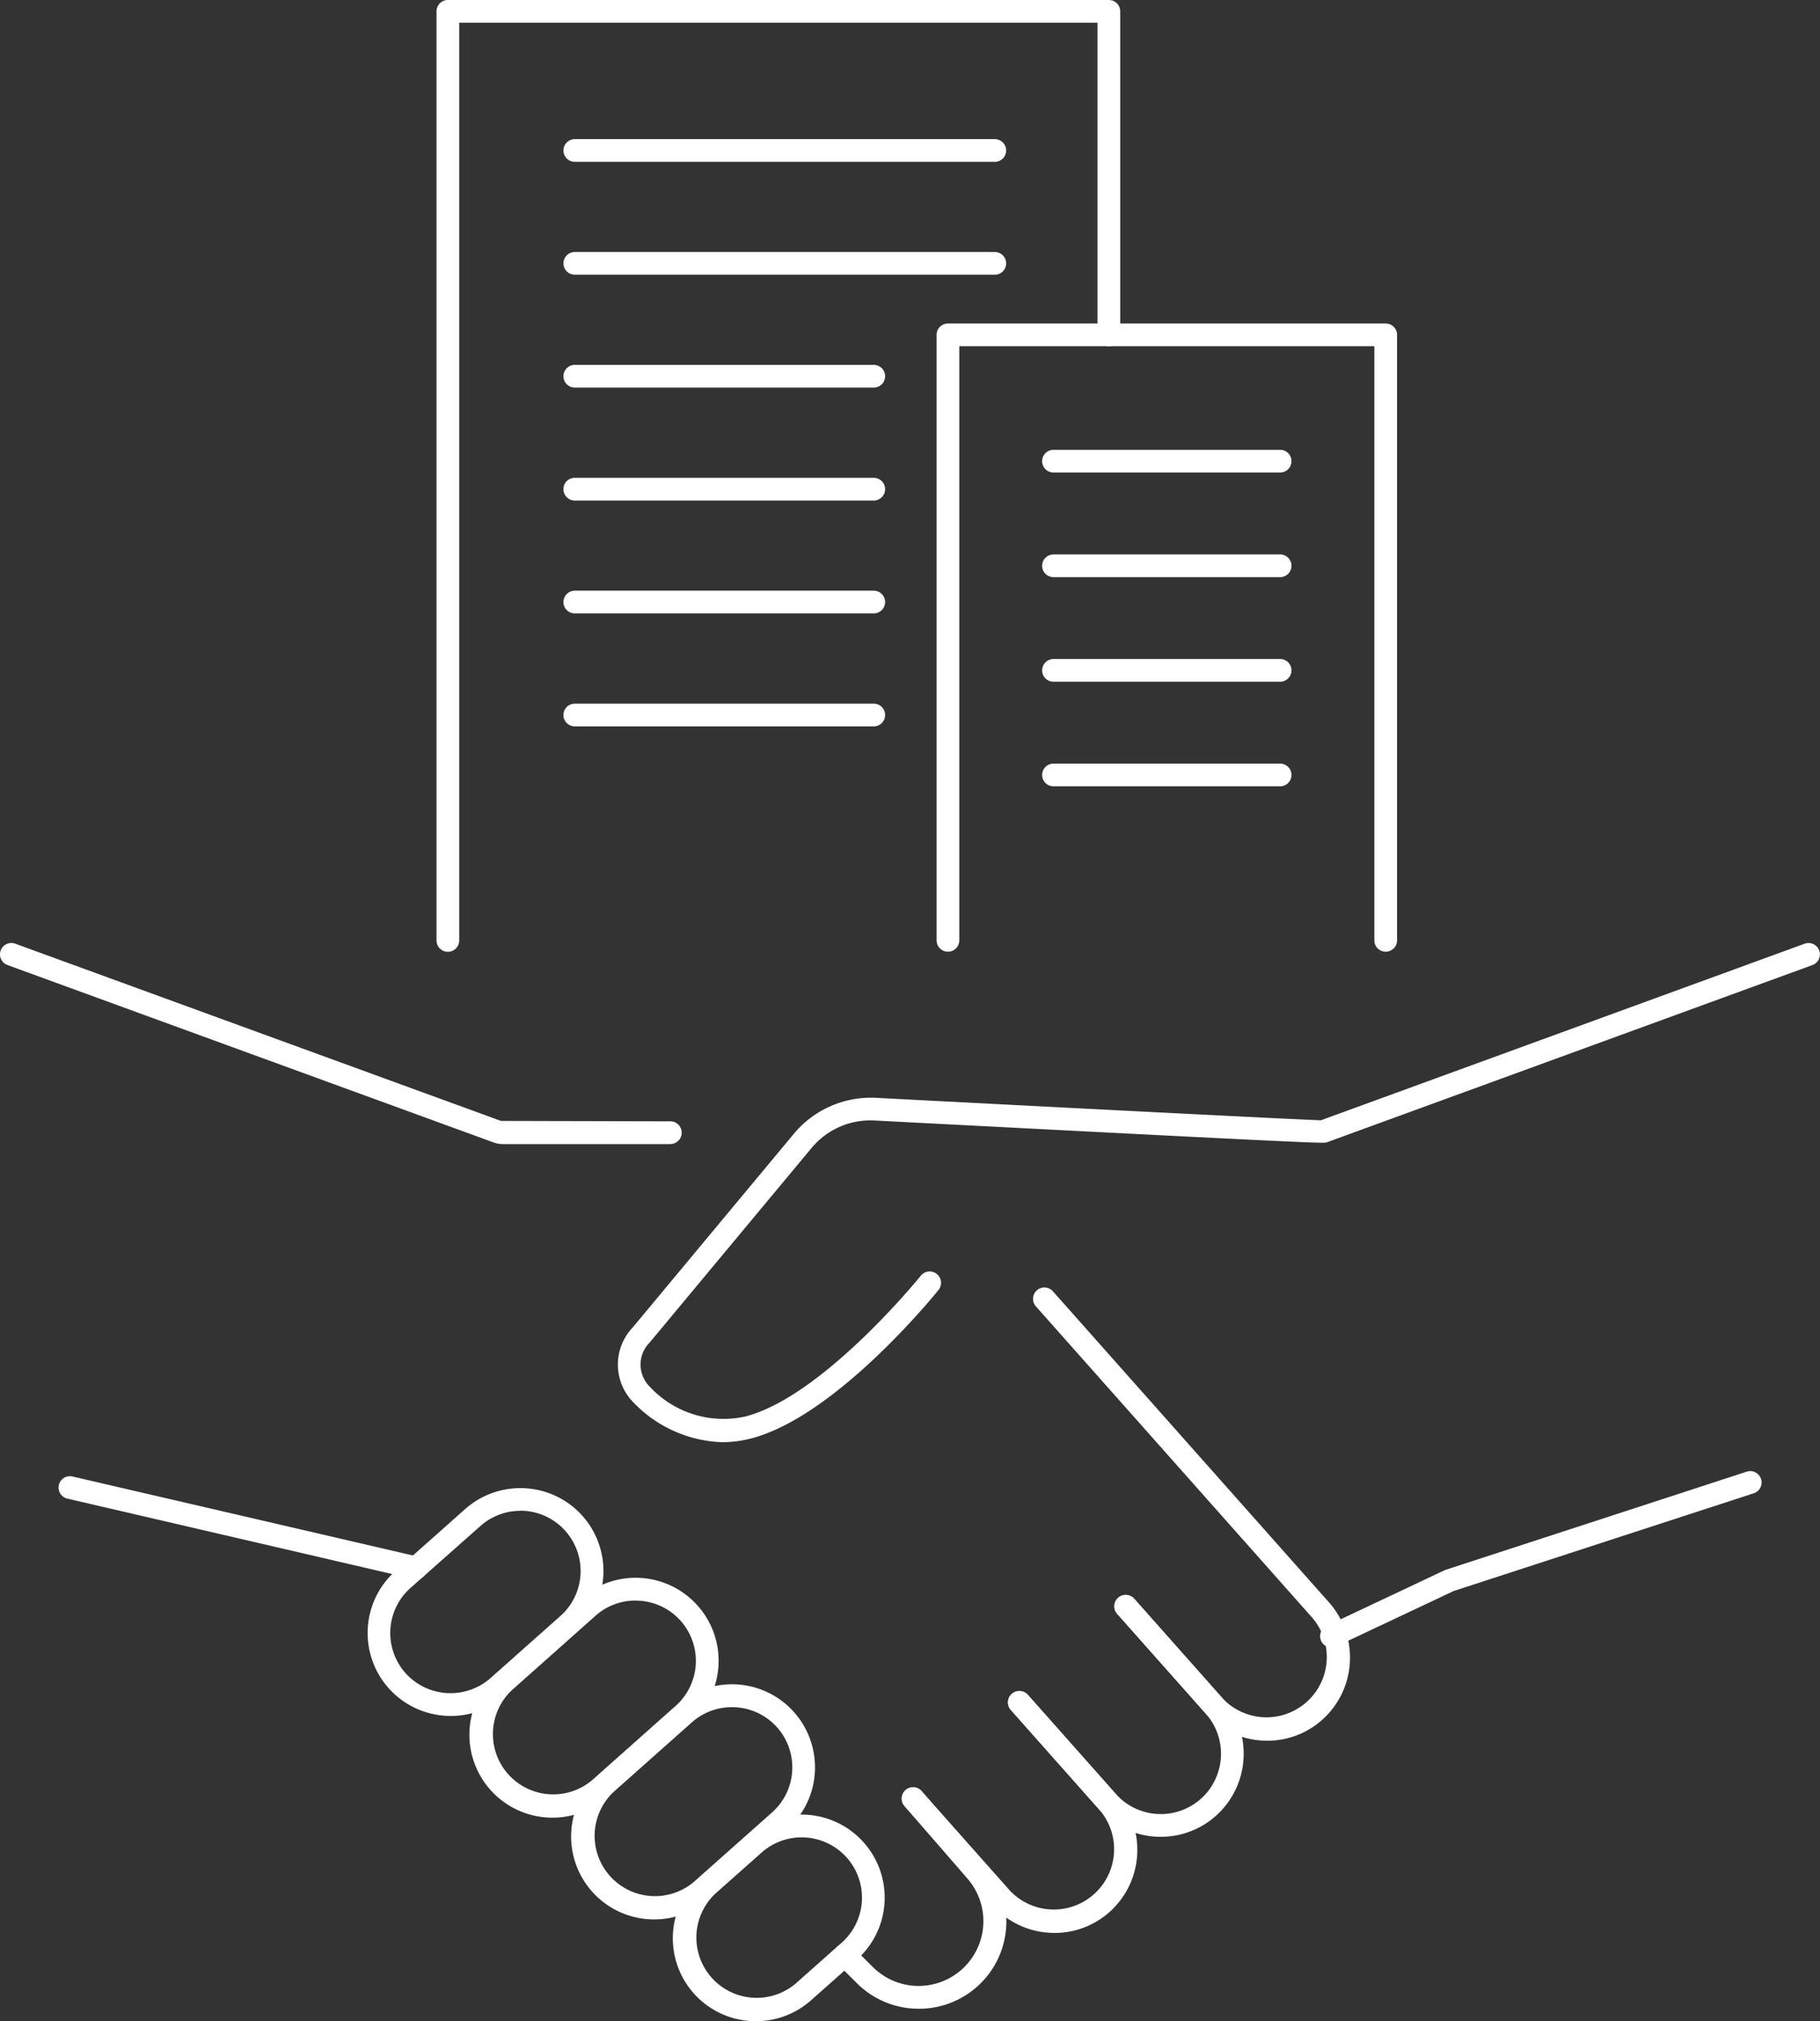
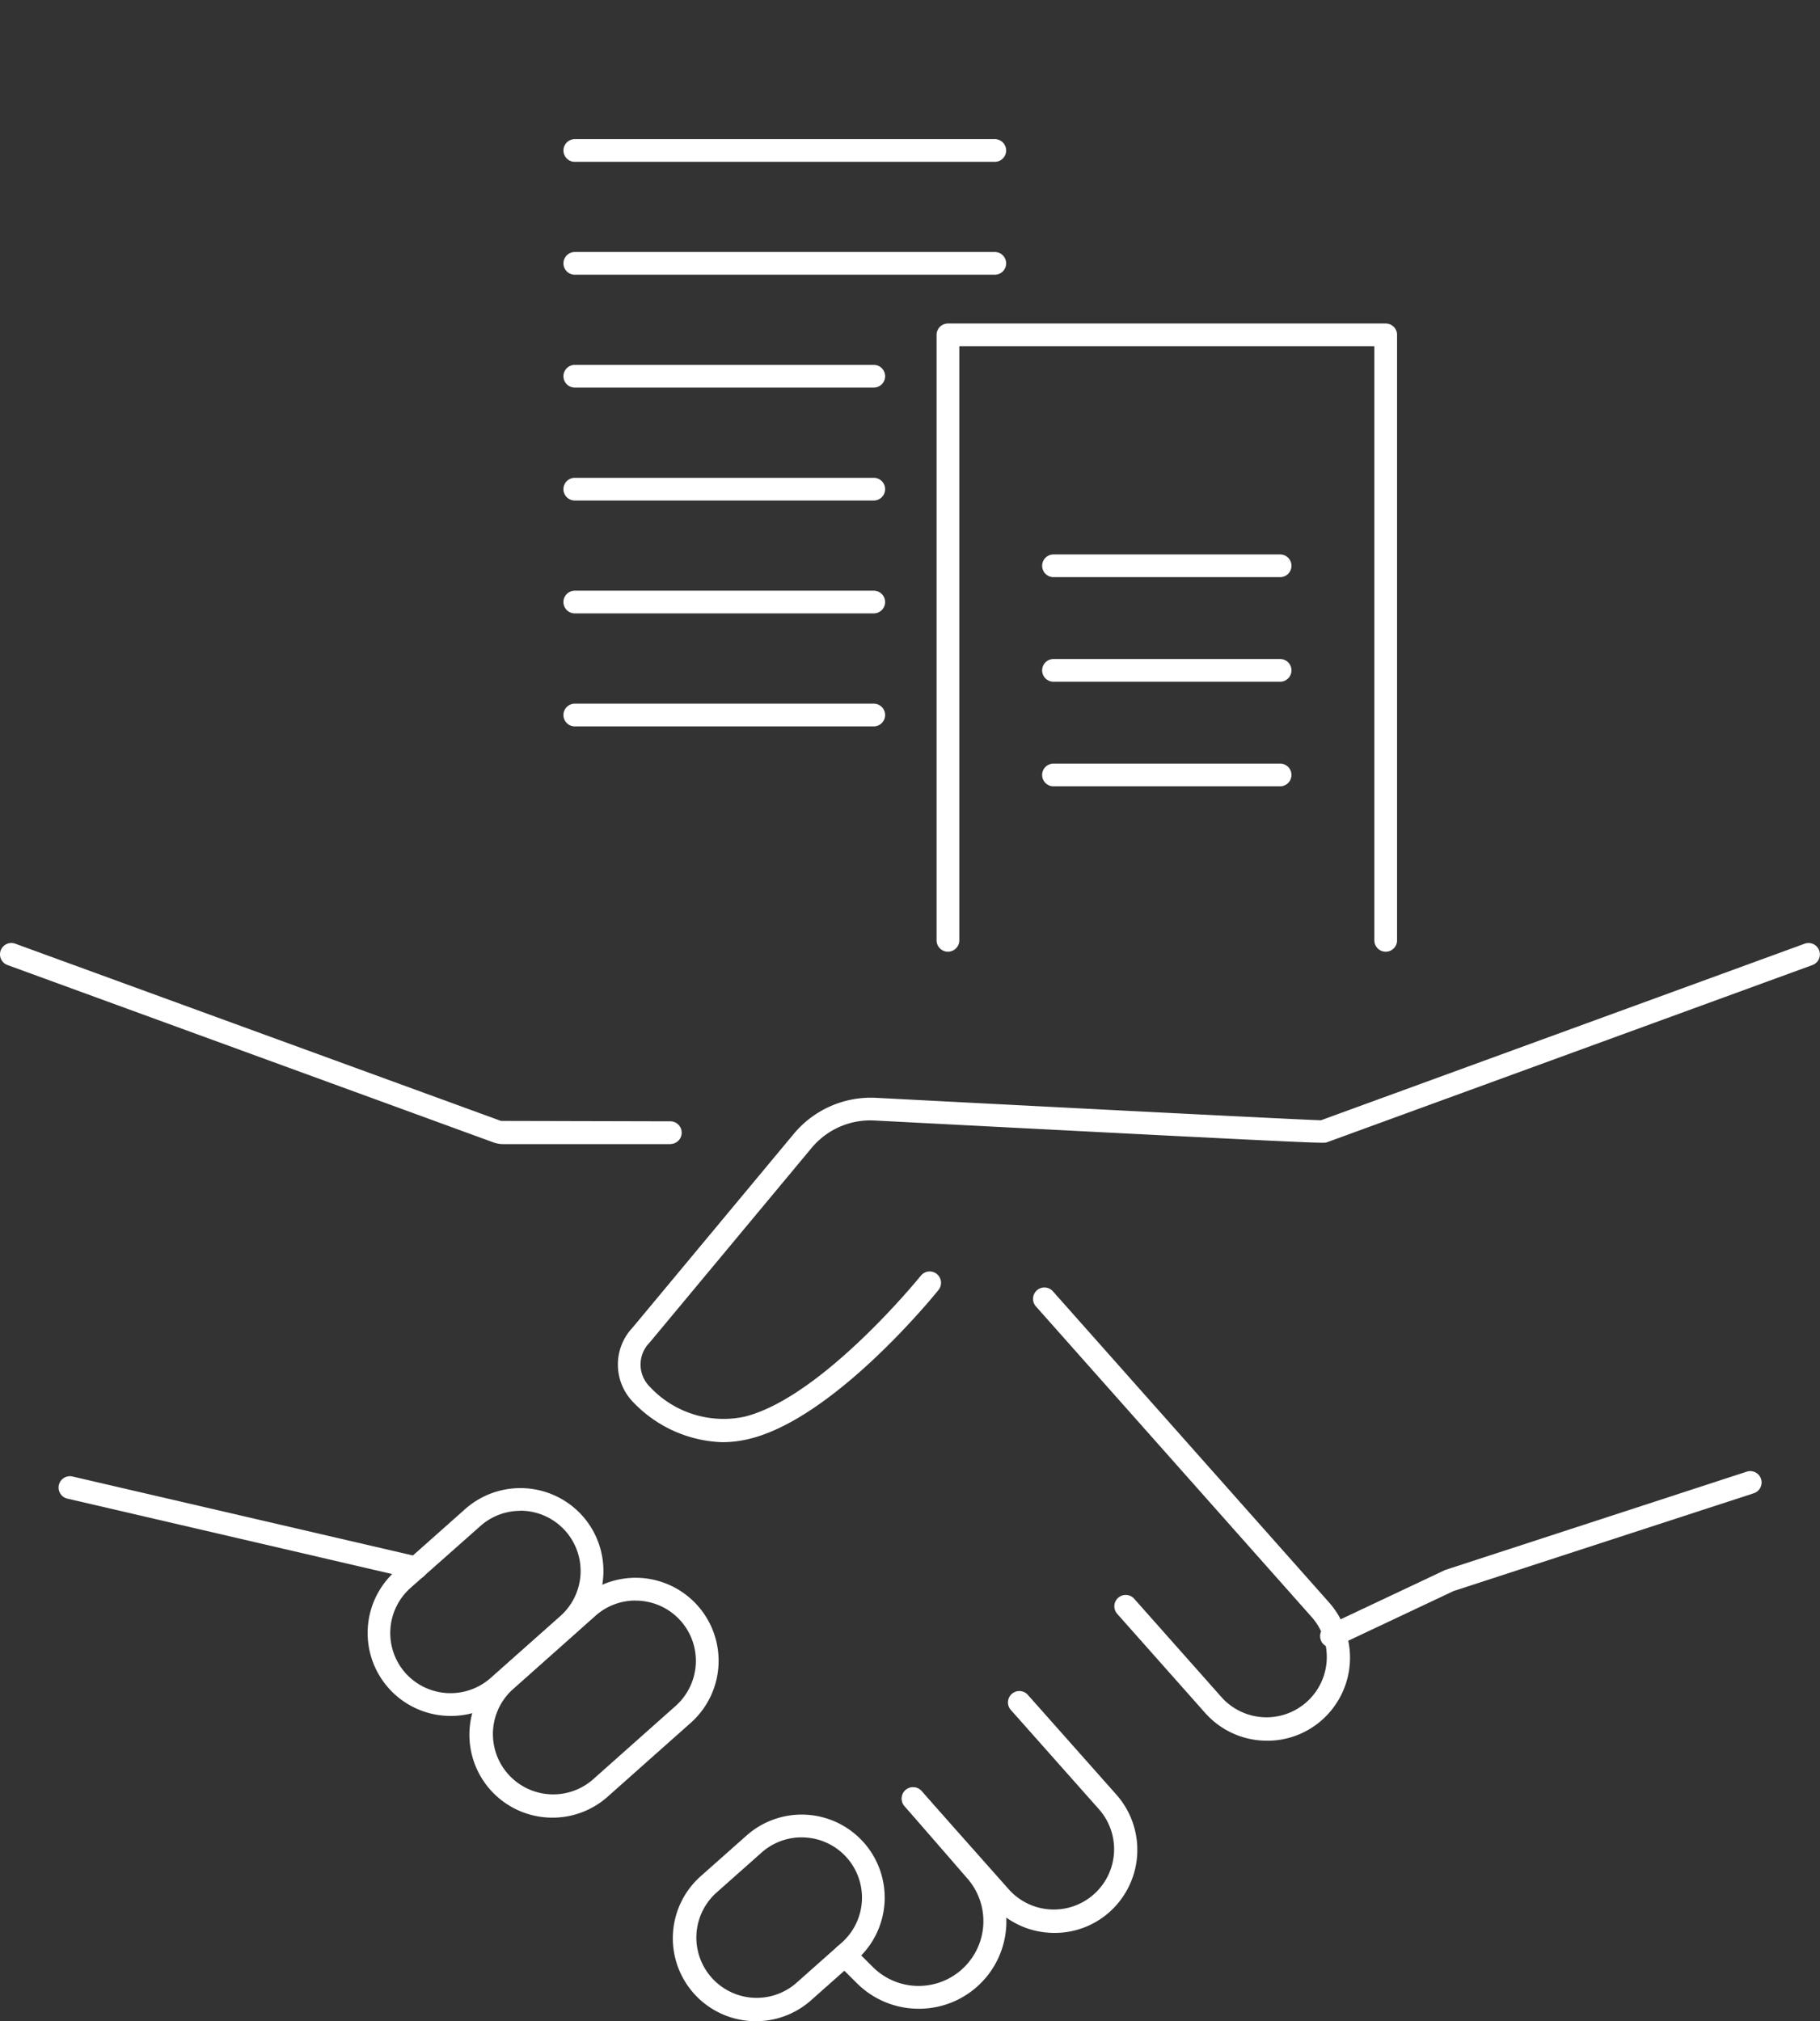
<svg xmlns="http://www.w3.org/2000/svg" width="80.144" height="89" viewBox="0 0 80.144 89">
  <rect x="0" y="0" width="80.144" height="89" fill="#333333" stroke="none" />
  <g id="グループ_264774" data-name="グループ 264774" transform="translate(4504.144 17118.43)">
    <g id="グループ_258360" data-name="グループ 258360" transform="translate(-4504.144 -17118.43)">
      <path id="パス_437692" data-name="パス 437692" d="M131.756,39.721H124.4a1.291,1.291,0,0,1-.442-.079L102.57,31.836a.5.5,0,0,1,.343-.94L124.3,38.7l7.459.018a.5.5,0,0,1,0,1" transform="translate(-102.241 10.658)" fill="#fff" />
      <path id="パス_437693" data-name="パス 437693" d="M119.813,52.041a.525.525,0,0,1-.114-.013l-15.248-3.54a.5.5,0,0,1,.226-.974l15.249,3.538a.5.5,0,0,1-.113.988" transform="translate(-101.492 17.5)" fill="#fff" />
      <path id="パス_437694" data-name="パス 437694" d="M132.007,66.961a3.846,3.846,0,0,1-2.72-1.116l-.893-.888a.5.5,0,1,1,.706-.71l.893.889a2.853,2.853,0,0,0,4.166-3.892l-2.787-3.211a.5.5,0,1,1,.755-.656l2.789,3.211a3.848,3.848,0,0,1-2.909,6.374" transform="translate(-91.545 21.491)" fill="#fff" />
      <path id="パス_437695" data-name="パス 437695" d="M143.929,55.111a.5.5,0,0,1-.213-.951l5.222-2.463,13.279-4.329a.5.5,0,0,1,.31.951l-13.221,4.306-5.164,2.437a.479.479,0,0,1-.213.048" transform="translate(-85.3 17.435)" fill="#fff" />
      <path id="パス_437696" data-name="パス 437696" d="M137.107,64.855c-.071,0-.137,0-.207-.006a3.628,3.628,0,0,1-2.533-1.224L130.5,59.269a.5.5,0,0,1,.748-.663l3.867,4.357a2.656,2.656,0,0,0,3.973-3.525l-3.905-4.4a.5.5,0,1,1,.748-.665l3.905,4.4a3.669,3.669,0,0,1-.284,5.14,3.628,3.628,0,0,1-2.444.943" transform="translate(-90.67 20.258)" fill="#fff" />
-       <path id="パス_437697" data-name="パス 437697" d="M140.424,61.857c-.069,0-.138,0-.206-.006a3.631,3.631,0,0,1-2.533-1.224l-3.867-4.357a.5.5,0,0,1,.749-.665l3.866,4.357a2.657,2.657,0,0,0,3.767.209,2.664,2.664,0,0,0,.206-3.733l-3.905-4.4a.5.5,0,1,1,.748-.665l3.905,4.4a3.667,3.667,0,0,1-.284,5.139,3.627,3.627,0,0,1-2.446.944" transform="translate(-89.305 19.025)" fill="#fff" />
      <path id="パス_437698" data-name="パス 437698" d="M117.372,57.906a3.653,3.653,0,0,1-2.432-6.385l3.071-2.728a3.666,3.666,0,0,1,5.139.279,3.655,3.655,0,0,1-.282,5.185L119.8,56.987a3.635,3.635,0,0,1-2.425.919m3.067-9.032a2.642,2.642,0,0,0-1.763.668L115.6,52.269a2.657,2.657,0,0,0-.206,3.767,2.667,2.667,0,0,0,3.733.2l3.072-2.729a2.654,2.654,0,0,0-1.766-4.638" transform="translate(-97.523 17.653)" fill="#fff" />
      <path id="パス_437699" data-name="パス 437699" d="M120.545,61.233a3.653,3.653,0,0,1-2.432-6.383l3.664-3.256a3.655,3.655,0,1,1,4.858,5.463l-3.664,3.257a3.65,3.65,0,0,1-2.426.919m3.66-9.56a2.64,2.64,0,0,0-1.763.668L118.778,55.6a2.656,2.656,0,0,0,3.528,3.97l3.665-3.259a2.656,2.656,0,0,0,.2-3.767,2.656,2.656,0,0,0-1.97-.868m2.1,5.009h0Z" transform="translate(-96.217 18.805)" fill="#fff" />
-       <path id="パス_437700" data-name="パス 437700" d="M123.719,64.346a3.652,3.652,0,0,1-2.43-6.383l3.427-3.047a3.656,3.656,0,0,1,6.079,2.931,3.626,3.626,0,0,1-1.222,2.533l-3.427,3.046a3.638,3.638,0,0,1-2.426.92M127.142,55a2.647,2.647,0,0,0-1.763.668l-3.427,3.046a2.656,2.656,0,0,0,3.528,3.97l3.427-3.046A2.652,2.652,0,0,0,127.142,55" transform="translate(-94.912 20.172)" fill="#fff" />
      <path id="パス_437701" data-name="パス 437701" d="M126.894,67.156a3.653,3.653,0,0,1-2.43-6.386l2.018-1.79a3.655,3.655,0,1,1,4.854,5.467l-2.018,1.791a3.637,3.637,0,0,1-2.423.917m2.013-8.094a2.649,2.649,0,0,0-1.761.666l-2.017,1.791a2.655,2.655,0,0,0,3.524,3.971L130.67,63.7a2.652,2.652,0,0,0-1.764-4.638" transform="translate(-93.607 21.845)" fill="#fff" />
      <path id="パス_437702" data-name="パス 437702" d="M126.113,52.847a5.668,5.668,0,0,1-3.89-1.733,2.37,2.37,0,0,1-.054-3.315l7.1-8.534a4.42,4.42,0,0,1,3.609-1.582c11.519.6,18.761.964,19.6.989l21.3-7.775a.5.5,0,0,1,.343.94l-21.384,7.806c-.137.048-.171.064-19.912-.961a3.366,3.366,0,0,0-2.789,1.224l-7.121,8.557a1.372,1.372,0,0,0,0,1.931,4.428,4.428,0,0,0,4.206,1.324c3.414-.869,7.695-6.146,7.737-6.2a.5.5,0,1,1,.779.627c-.183.229-4.532,5.589-8.269,6.541a5.07,5.07,0,0,1-1.256.161" transform="translate(-94.311 10.658)" fill="#fff" />
      <path id="パス_437703" data-name="パス 437703" d="M144.785,61.571c-.068,0-.137,0-.206-.006a3.628,3.628,0,0,1-2.533-1.224l-3.867-4.357a.5.5,0,0,1,.749-.663l3.866,4.357a2.656,2.656,0,0,0,3.973-3.525L134.6,42.447a.5.5,0,1,1,.748-.665l12.166,13.707a3.668,3.668,0,0,1-.284,5.14,3.626,3.626,0,0,1-2.446.943" transform="translate(-88.983 15.079)" fill="#fff" />
-       <path id="パス_437704" data-name="パス 437704" d="M116.361,43.355a.5.5,0,0,1-.5-.5V1.944a.5.5,0,0,1,.5-.5h29.107a.5.5,0,0,1,.5.5V16.189a.5.5,0,0,1-1,0V2.445H116.86v40.41a.5.5,0,0,1-.5.5" transform="translate(-96.639 -1.444)" fill="#fff" />
      <path id="パス_437705" data-name="パス 437705" d="M151.241,39.2a.5.5,0,0,1-.5-.5V12.538H132.465V38.7a.5.5,0,0,1-1,0V12.038a.5.5,0,0,1,.5-.5h19.277a.5.5,0,0,1,.5.5V38.7a.5.5,0,0,1-.5.5" transform="translate(-90.222 2.707)" fill="#fff" />
-       <path id="パス_437706" data-name="パス 437706" d="M145.237,16.479h-9.979a.5.5,0,0,1,0-1h9.979a.5.5,0,0,1,0,1" transform="translate(-88.867 4.328)" fill="#fff" />
      <path id="パス_437707" data-name="パス 437707" d="M138.816,6.785H120.322a.5.5,0,0,1,0-1h18.494a.5.5,0,0,1,0,1" transform="translate(-95.01 0.341)" fill="#fff" />
      <path id="パス_437708" data-name="パス 437708" d="M138.816,10.307H120.322a.5.5,0,0,1,0-1h18.494a.5.5,0,0,1,0,1" transform="translate(-95.01 1.79)" fill="#fff" />
      <path id="パス_437709" data-name="パス 437709" d="M133.487,13.829H120.322a.5.5,0,1,1,0-1h13.165a.5.5,0,0,1,0,1" transform="translate(-95.011 3.238)" fill="#fff" />
      <path id="パス_437710" data-name="パス 437710" d="M133.487,17.352H120.322a.5.5,0,1,1,0-1h13.165a.5.5,0,0,1,0,1" transform="translate(-95.011 4.688)" fill="#fff" />
      <path id="パス_437711" data-name="パス 437711" d="M133.487,20.874H120.322a.5.5,0,1,1,0-1h13.165a.5.5,0,0,1,0,1" transform="translate(-95.011 6.136)" fill="#fff" />
      <path id="パス_437712" data-name="パス 437712" d="M133.487,24.4H120.322a.5.5,0,1,1,0-1h13.165a.5.5,0,0,1,0,1" transform="translate(-95.011 7.585)" fill="#fff" />
      <path id="パス_437713" data-name="パス 437713" d="M145.237,19.743h-9.979a.5.5,0,0,1,0-1h9.979a.5.5,0,0,1,0,1" transform="translate(-88.867 5.671)" fill="#fff" />
      <path id="パス_437714" data-name="パス 437714" d="M145.237,23.006h-9.979a.5.5,0,0,1,0-1h9.979a.5.5,0,0,1,0,1" transform="translate(-88.867 7.013)" fill="#fff" />
      <path id="パス_437715" data-name="パス 437715" d="M145.237,26.269h-9.979a.5.5,0,0,1,0-1h9.979a.5.5,0,0,1,0,1" transform="translate(-88.867 8.355)" fill="#fff" />
    </g>
  </g>
</svg>